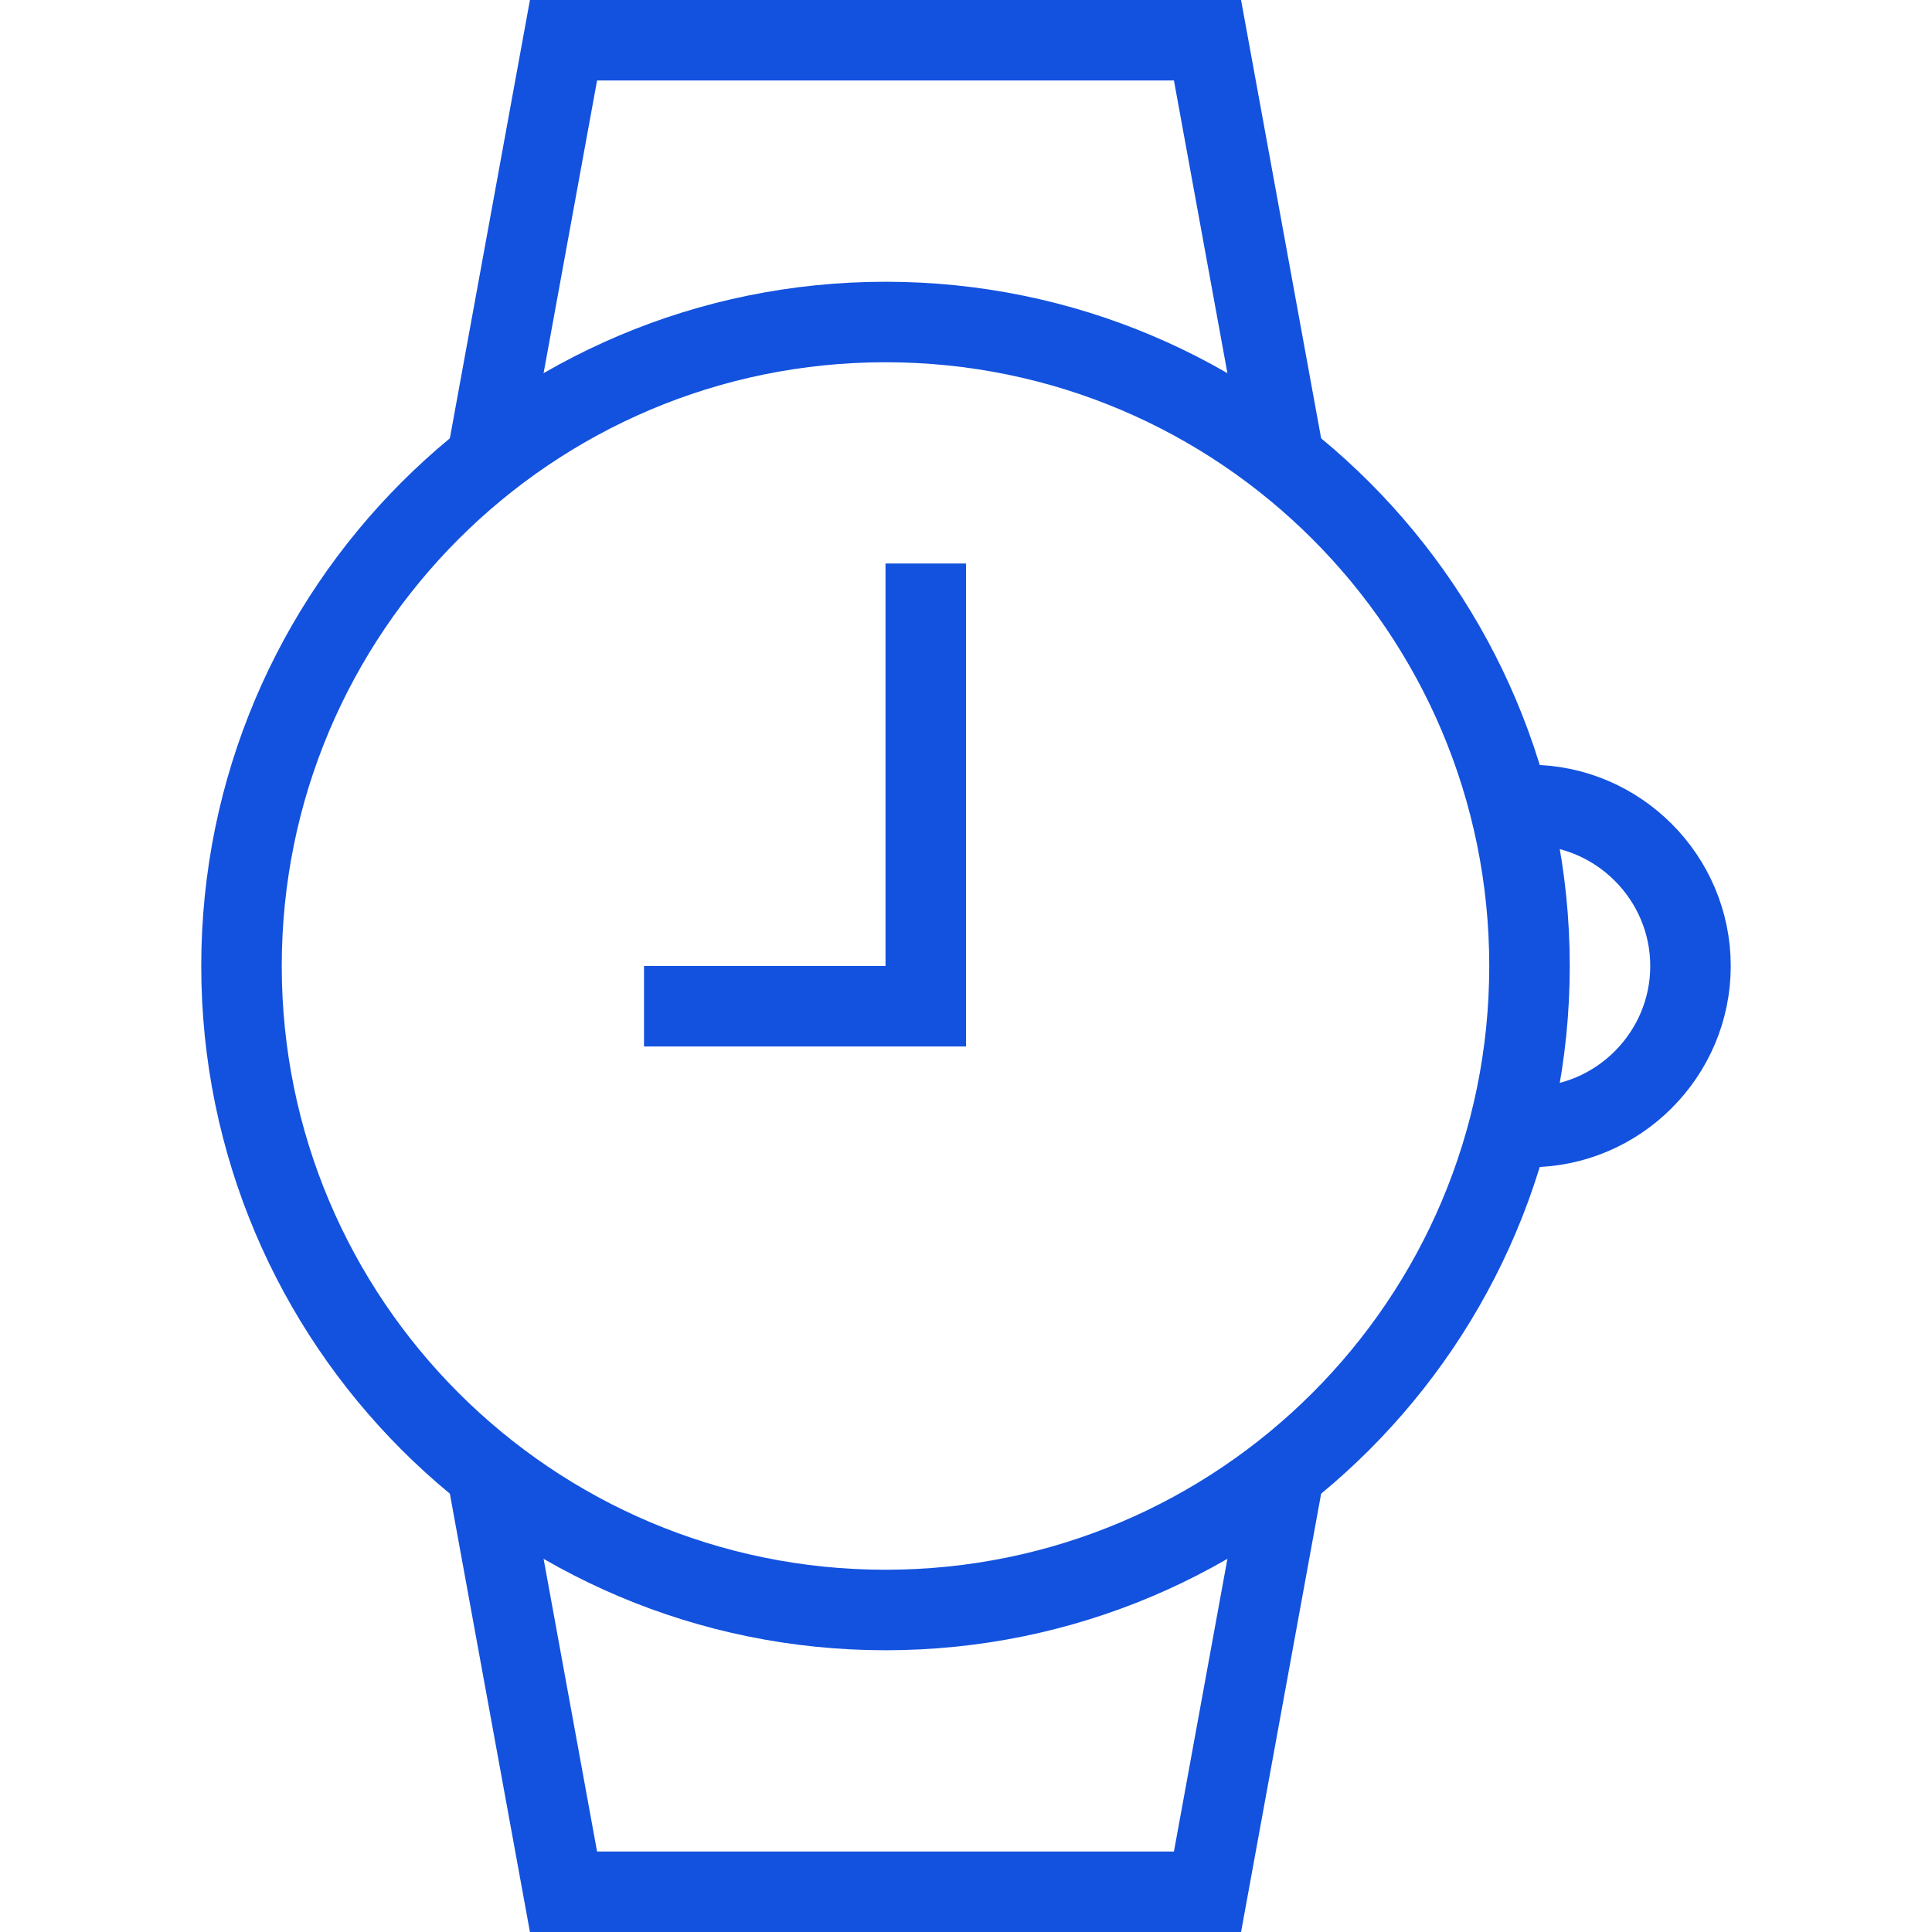
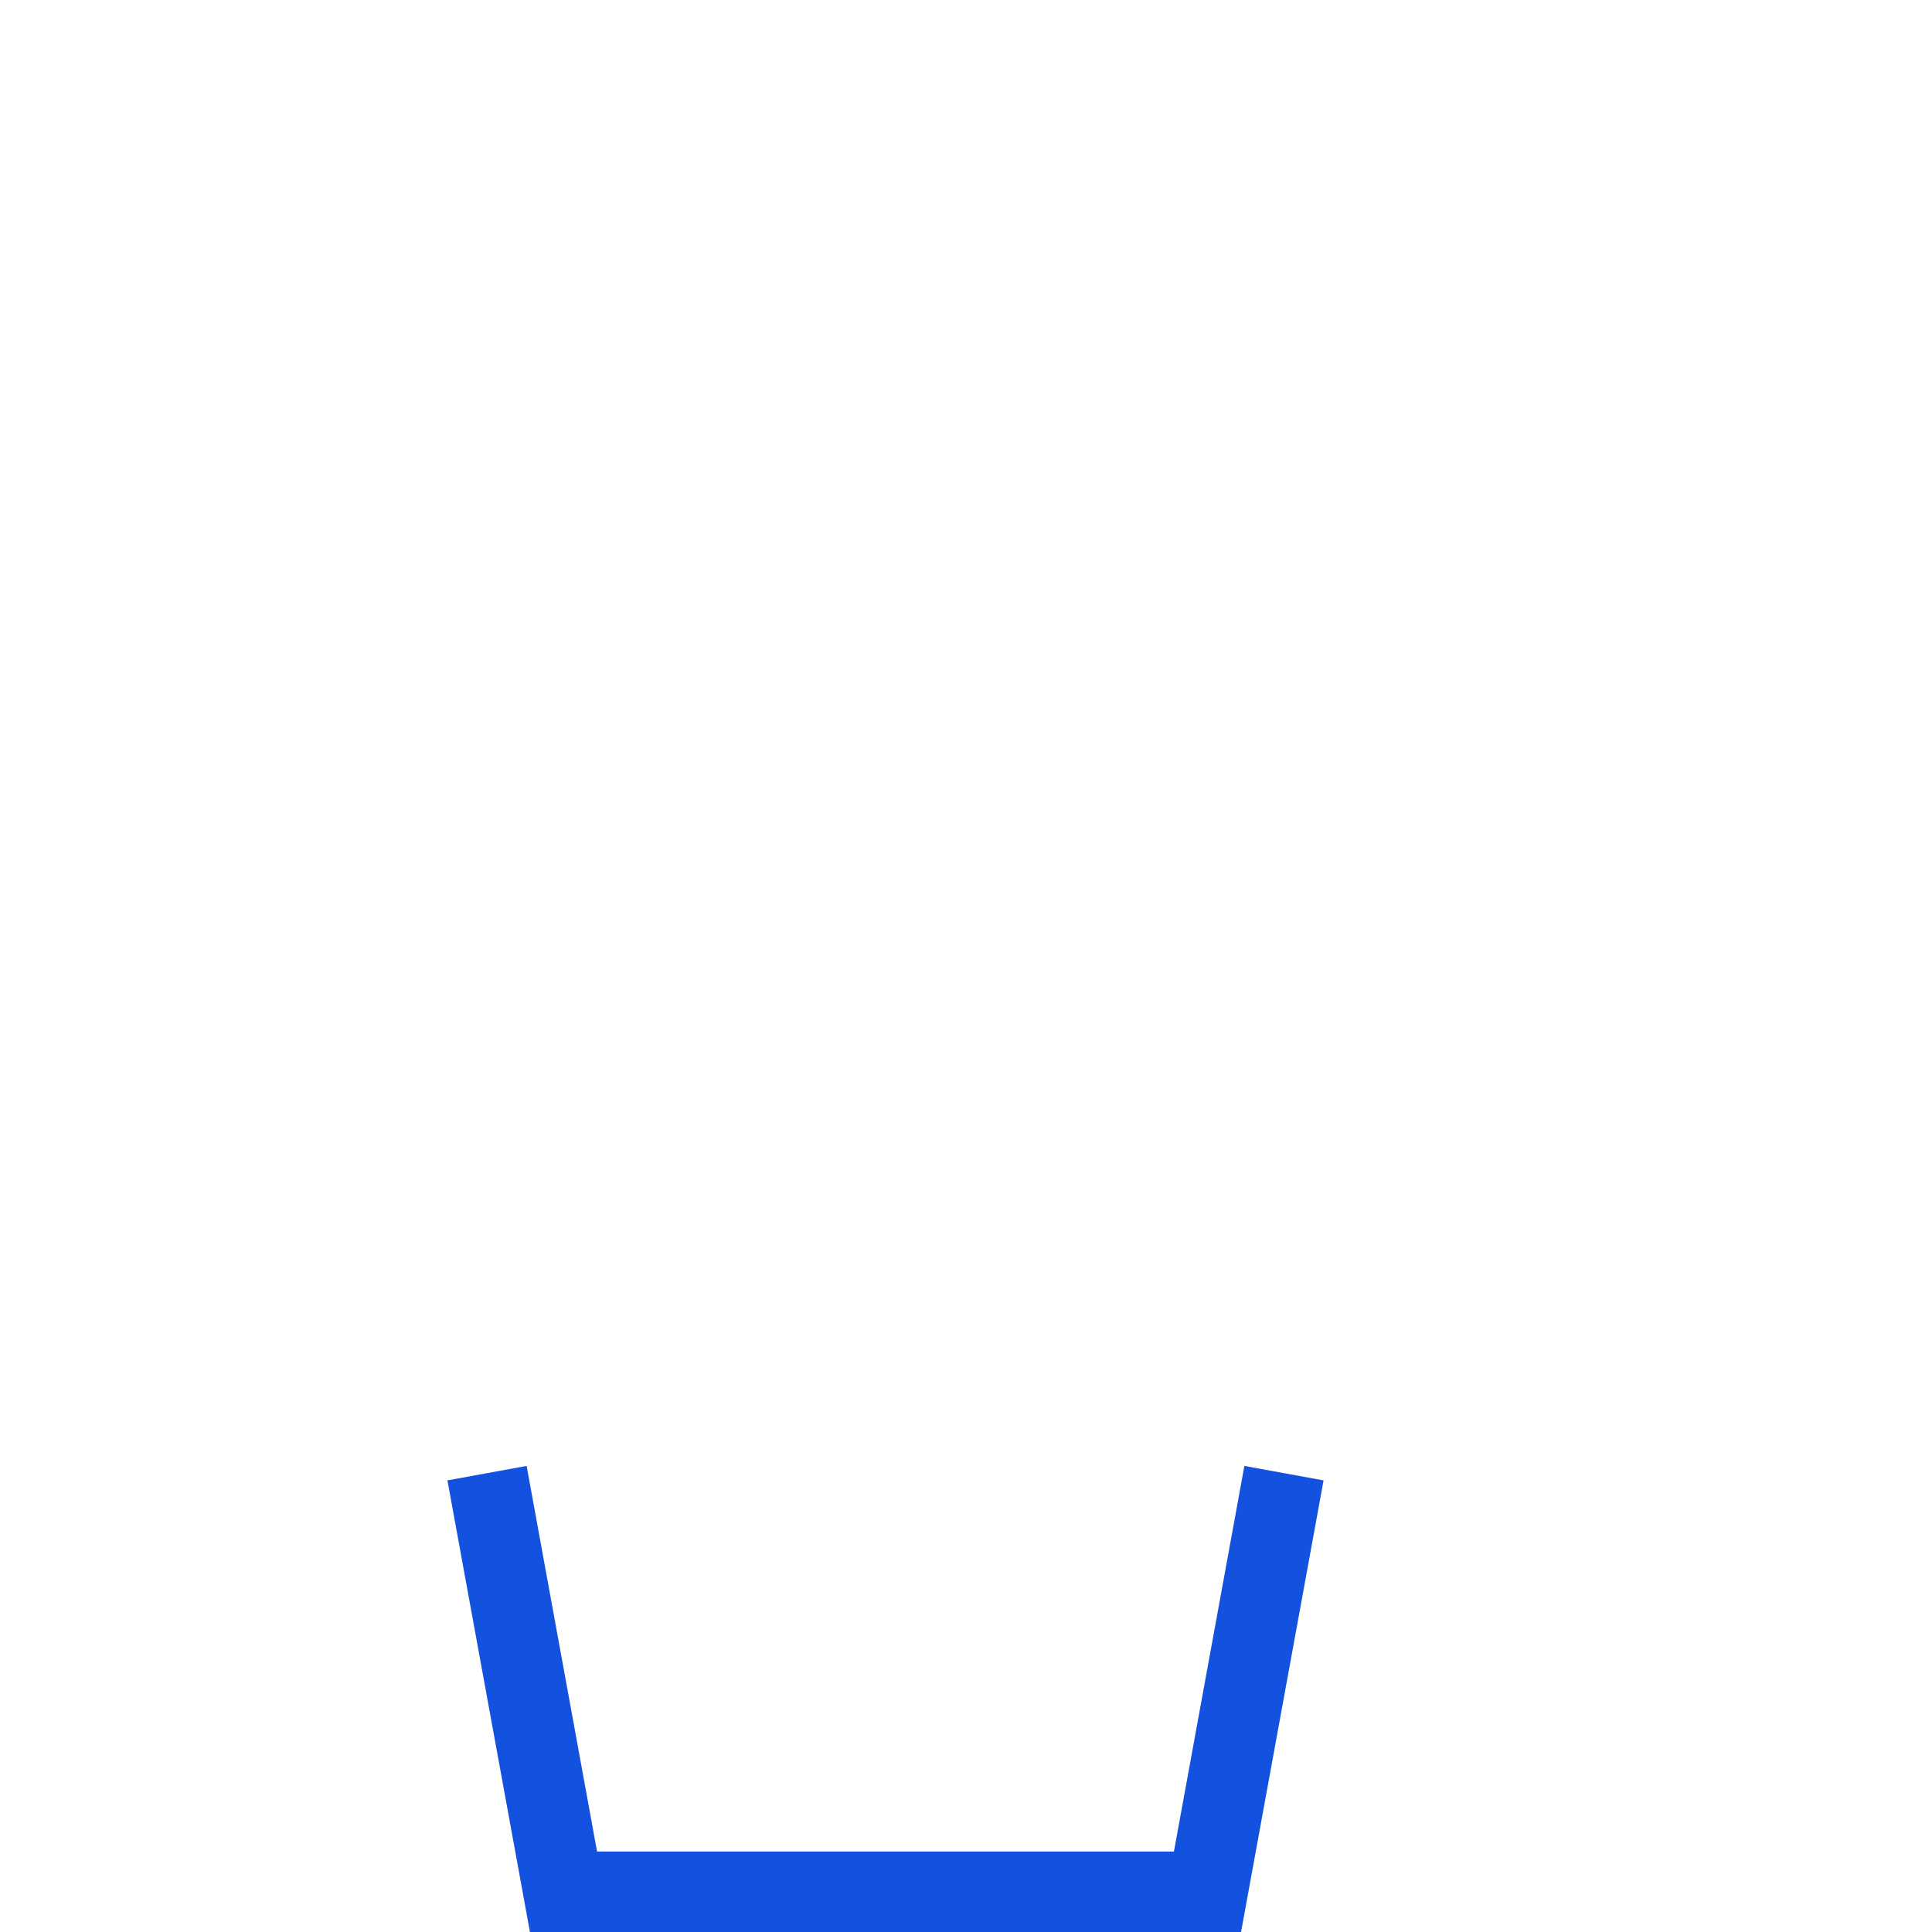
<svg xmlns="http://www.w3.org/2000/svg" width="48" height="48" viewBox="0 0 48 48" fill="none">
-   <path d="M22 40C30.837 40 38 32.837 38 24C38 15.163 30.837 8 22 8C13.163 8 6 15.163 6 24C6 32.837 13.163 40 22 40Z" stroke="#1352DE" stroke-width="2" stroke-miterlimit="10" />
-   <path d="M12.1 11.4L14 1H30L31.9 11.4" stroke="#1352DE" stroke-width="2" stroke-miterlimit="10" />
  <path d="M31.9 36.6L30 47H14L12.1 36.6" stroke="#1352DE" stroke-width="2" stroke-miterlimit="10" />
-   <path d="M23 14V25H16" stroke="#1352DE" stroke-width="2" stroke-miterlimit="10" />
-   <path d="M37.5 20H38C40.2 20 42 21.8 42 24C42 26.2 40.2 28 38 28H37.5" stroke="#1352DE" stroke-width="2" stroke-miterlimit="10" />
</svg>